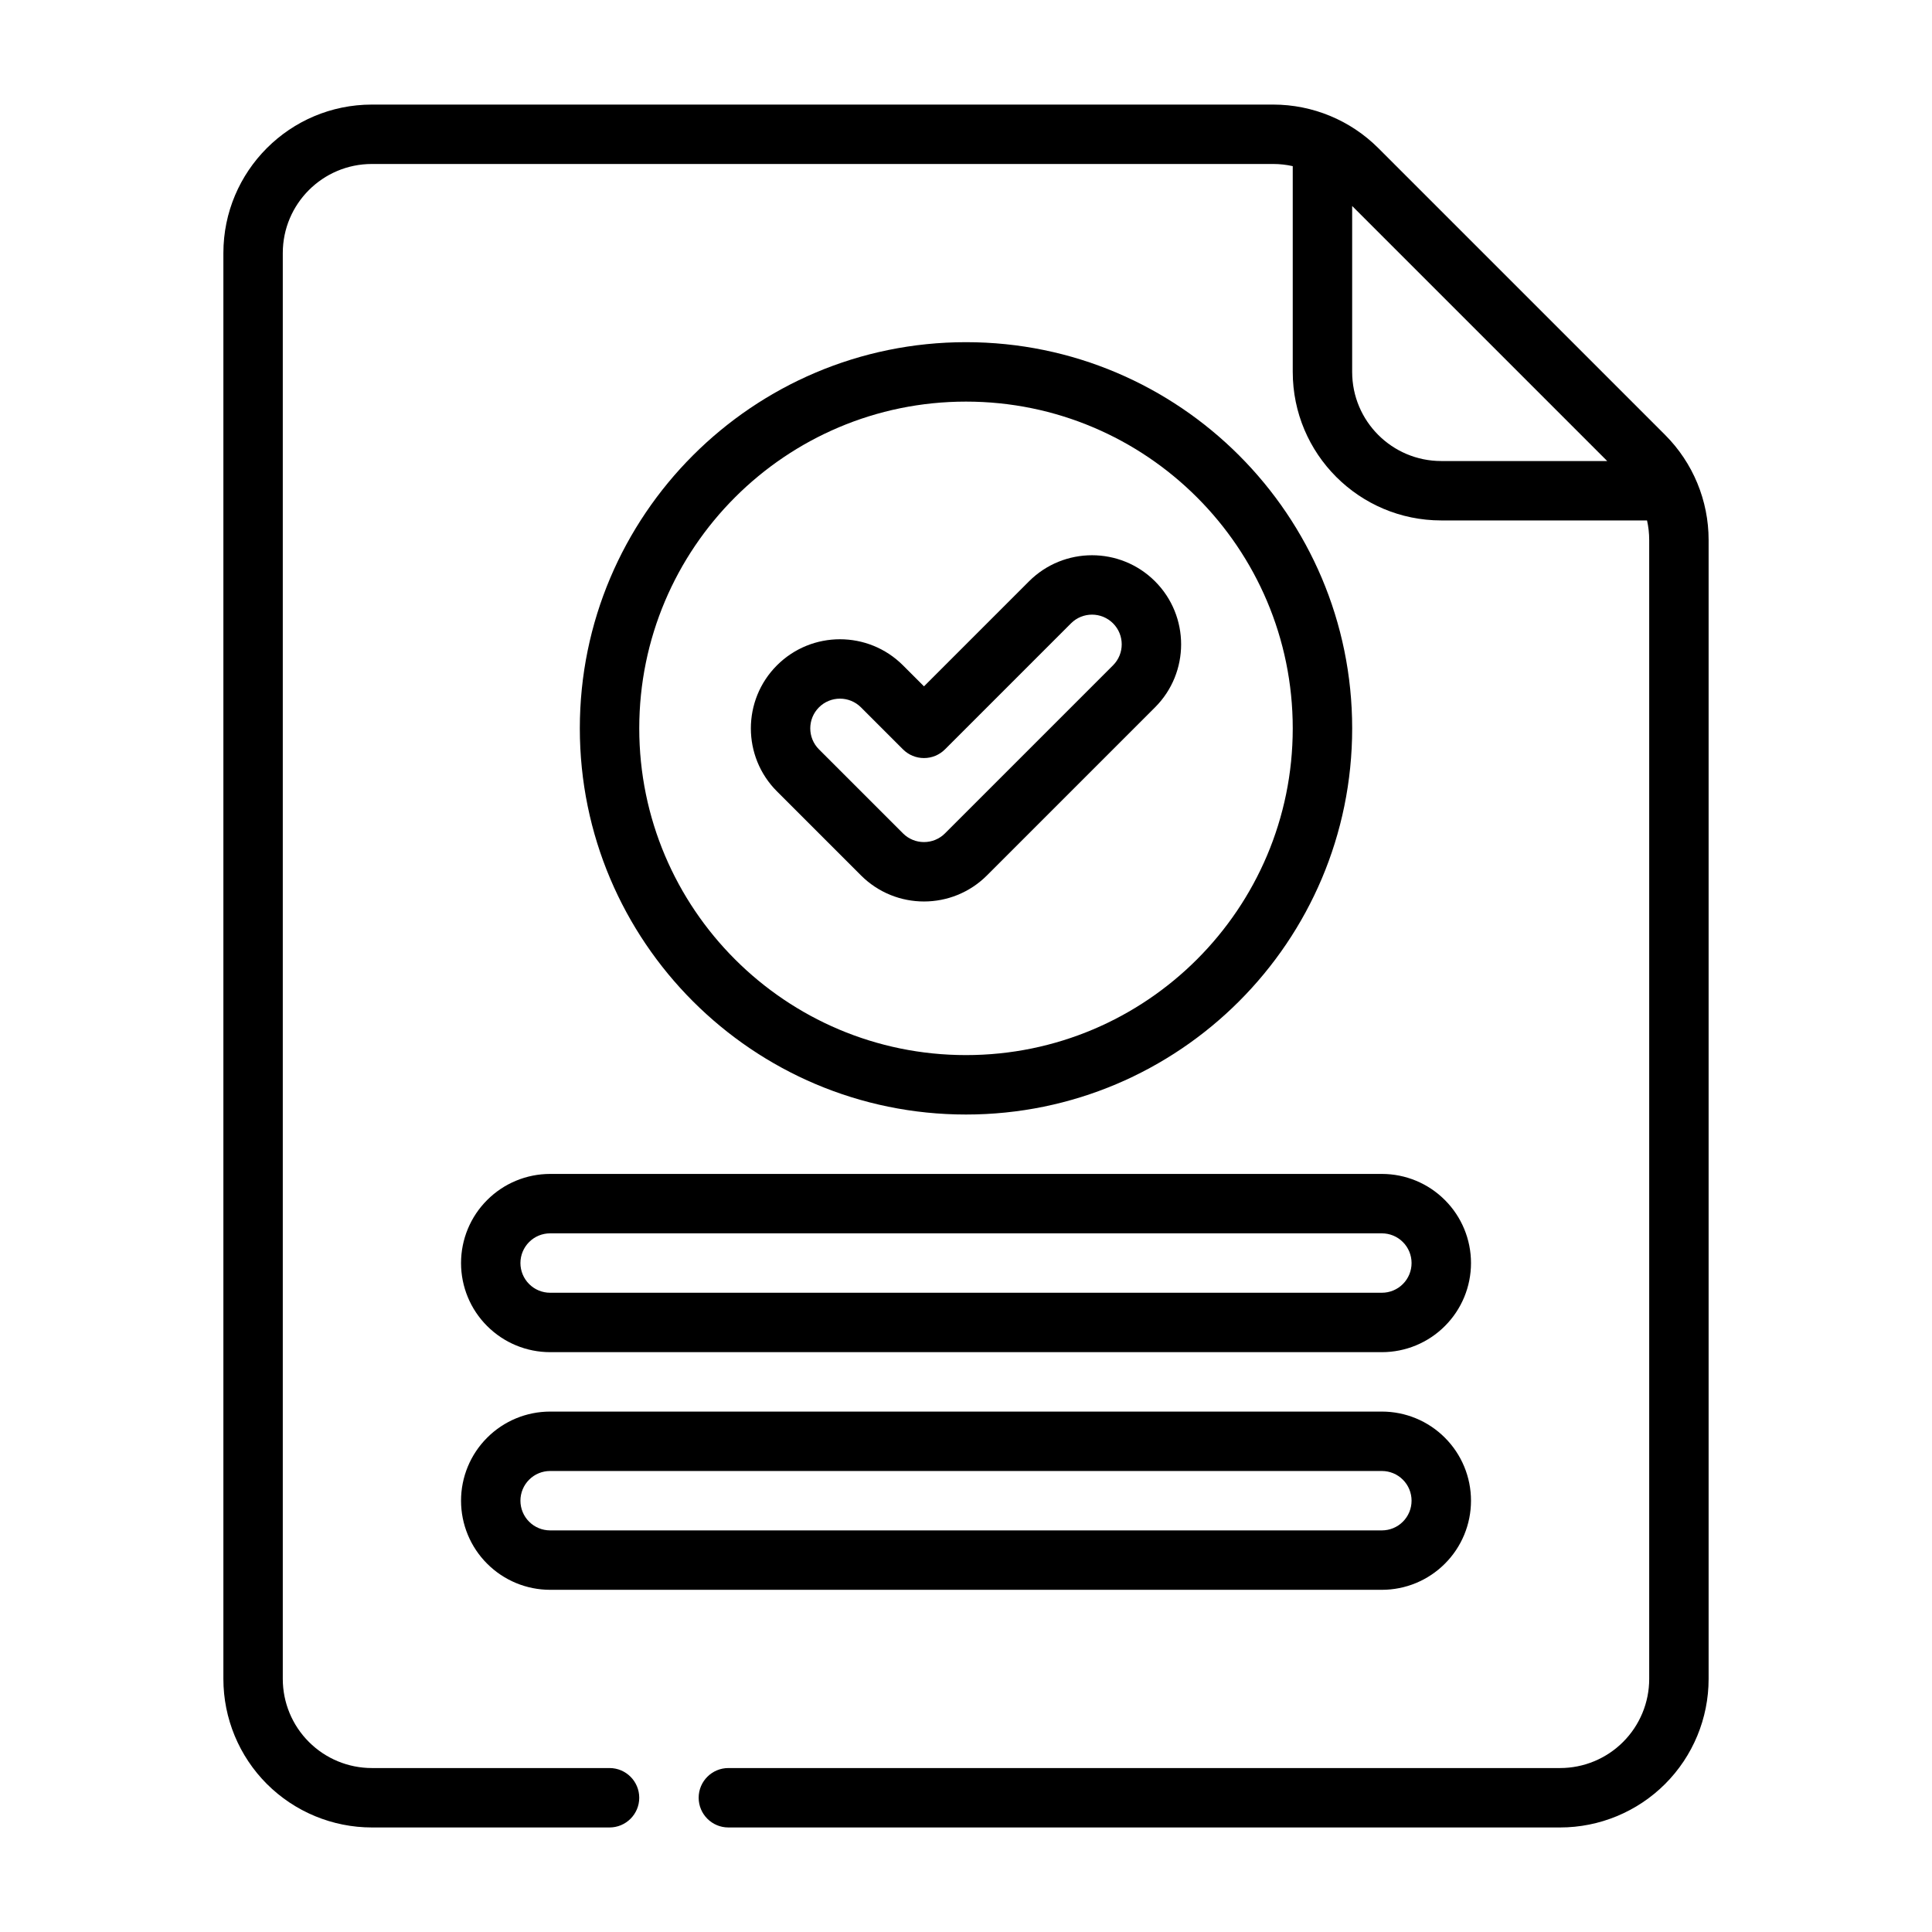
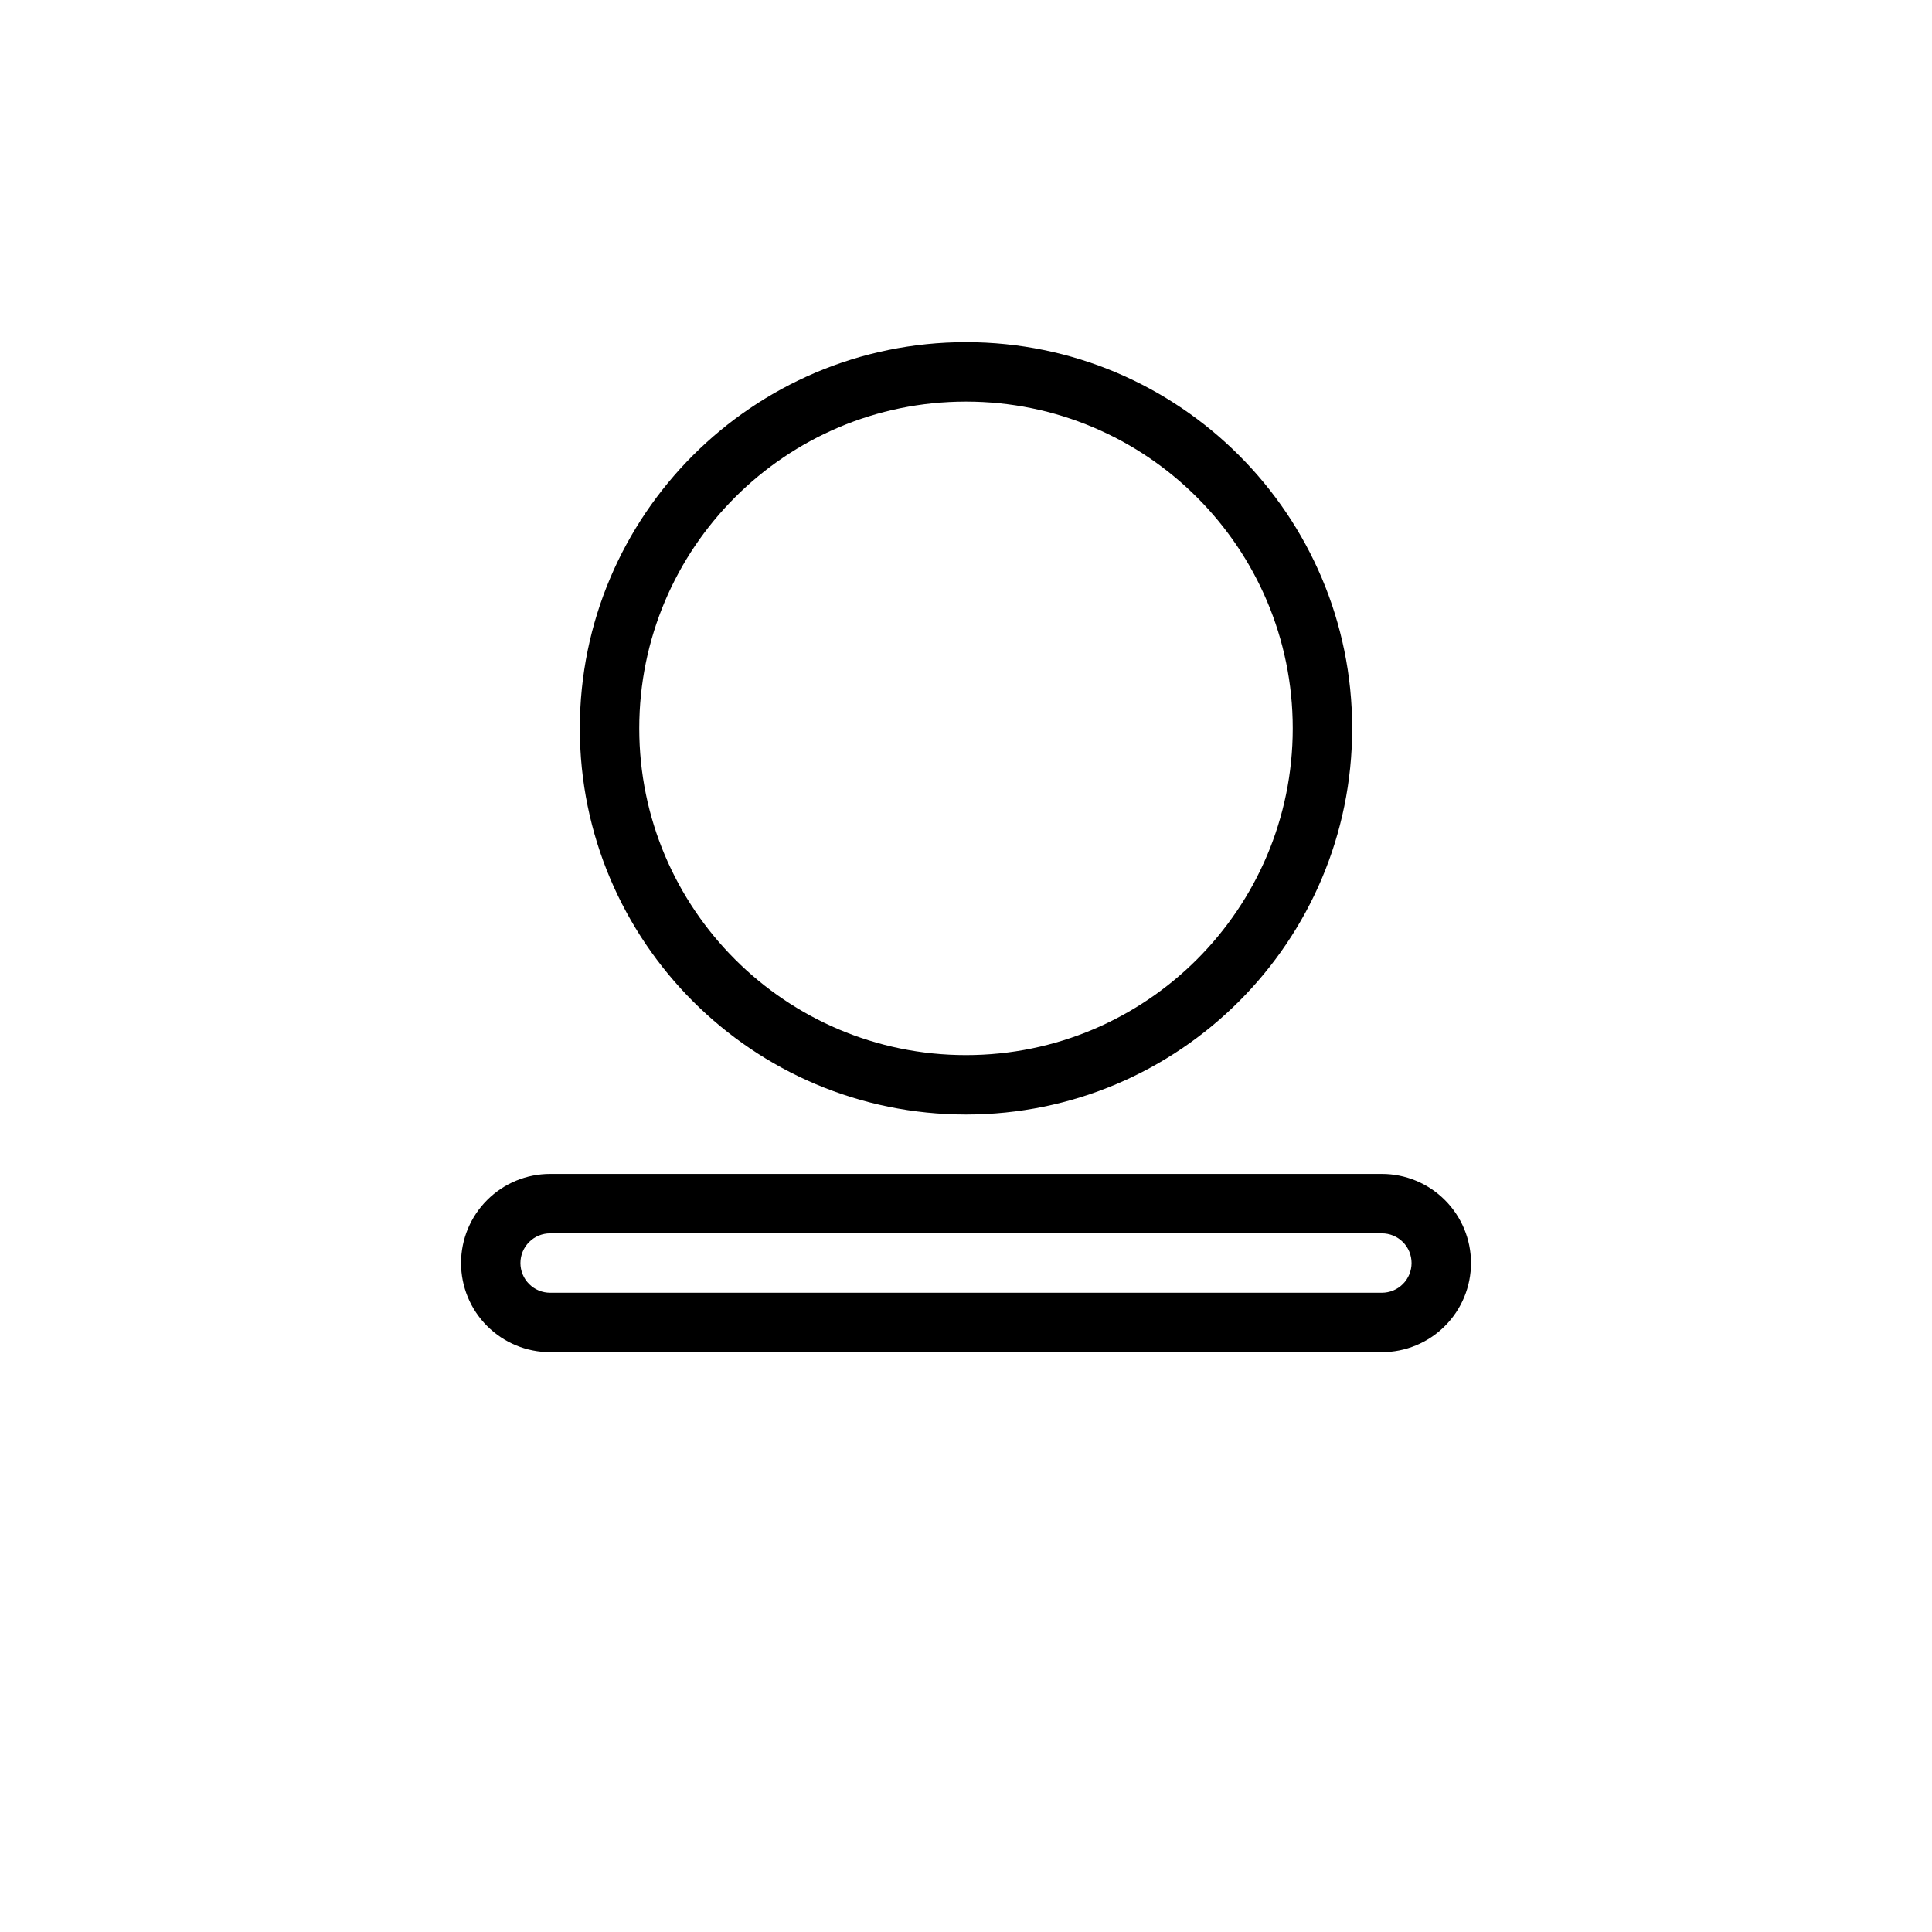
<svg xmlns="http://www.w3.org/2000/svg" fill="#000000" width="800px" height="800px" version="1.1" viewBox="144 144 512 512">
  <g fill-rule="evenodd">
-     <path d="m266.18 541.7c0 6.266 2.484 12.273 6.918 16.695 4.426 4.434 10.43 6.922 16.695 6.922h220.42c6.266 0 12.273-2.488 16.695-6.922 4.434-4.422 6.922-10.43 6.922-16.695 0-6.266-2.488-12.273-6.922-16.695-4.422-4.434-10.43-6.922-16.695-6.922h-220.42c-6.266 0-12.27 2.488-16.695 6.922-4.434 4.422-6.918 10.43-6.918 16.695zm251.9 0c0-2.086-0.824-4.094-2.305-5.566-1.473-1.48-3.481-2.305-5.566-2.305h-220.42c-2.086 0-4.094 0.824-5.562 2.305-1.48 1.473-2.309 3.481-2.309 5.566 0 2.086 0.828 4.094 2.309 5.566 1.469 1.48 3.477 2.305 5.562 2.305h220.42c2.086 0 4.094-0.824 5.566-2.305 1.48-1.473 2.305-3.481 2.305-5.566z" />
    <path d="m266.18 478.72c0 6.266 2.484 12.273 6.918 16.695 4.426 4.434 10.43 6.922 16.695 6.922h220.42c6.266 0 12.273-2.488 16.695-6.922 4.434-4.422 6.922-10.43 6.922-16.695s-2.488-12.273-6.922-16.695c-4.422-4.434-10.43-6.922-16.695-6.922h-220.42c-6.266 0-12.27 2.488-16.695 6.922-4.434 4.422-6.918 10.43-6.918 16.695zm251.9 0c0-2.086-0.824-4.094-2.305-5.566-1.473-1.48-3.481-2.305-5.566-2.305h-220.42c-2.086 0-4.094 0.824-5.562 2.305-1.48 1.473-2.309 3.481-2.309 5.566s0.828 4.094 2.309 5.566c1.469 1.48 3.477 2.305 5.562 2.305h220.42c2.086 0 4.094-0.824 5.566-2.305 1.48-1.473 2.305-3.481 2.305-5.566z" />
-     <path d="m486.59 188.03v54.531c0 21.734 17.625 39.359 39.359 39.359h54.531c0.379 1.684 0.574 3.418 0.574 5.172v301.84c0 6.266-2.488 12.273-6.918 16.699-4.426 4.43-10.43 6.918-16.699 6.918h-220.41c-4.348 0-7.875 3.527-7.875 7.871 0 4.348 3.527 7.875 7.875 7.875h220.41c10.441 0 20.453-4.152 27.836-11.527 7.379-7.383 11.527-17.395 11.527-27.836v-301.84c0-10.438-4.148-20.453-11.527-27.836-18.074-18.066-57.953-57.945-76.02-76.02-7.383-7.375-17.398-11.523-27.836-11.523h-238.86c-21.734 0-39.359 17.625-39.359 39.359v377.86c0 10.441 4.148 20.453 11.523 27.836 7.383 7.375 17.398 11.527 27.836 11.527h62.977c4.344 0 7.871-3.527 7.871-7.875 0-4.344-3.527-7.871-7.871-7.871h-62.977c-6.266 0-12.273-2.488-16.695-6.918-4.434-4.426-6.922-10.434-6.922-16.699v-377.86c0-13.043 10.574-23.617 23.617-23.617h238.86c1.758 0 3.488 0.199 5.172 0.574zm83.336 78.148-67.59-67.59v43.973c0 13.043 10.57 23.617 23.613 23.617z" />
    <path d="m400 234.68c-56.48 0-102.34 45.855-102.34 102.34 0 56.48 45.855 102.34 102.34 102.34 56.484 0 102.34-45.855 102.34-102.34 0-56.484-45.855-102.34-102.34-102.34zm0 15.75c47.793 0 86.59 38.797 86.59 86.59 0 47.793-38.797 86.59-86.59 86.59s-86.59-38.797-86.59-86.59c0-47.793 38.797-86.59 86.59-86.59z" />
-     <path d="m349.9 353.72 22.266 22.266c9.223 9.223 24.176 9.223 33.398 0l44.531-44.531c9.219-9.215 9.219-24.18 0-33.398-9.219-9.215-24.18-9.215-33.398 0l-27.832 27.832-5.566-5.566c-9.219-9.215-24.18-9.215-33.398 0-9.219 9.219-9.219 24.184 0 33.398zm11.133-11.133c-3.07-3.07-3.07-8.059 0-11.133 3.074-3.07 8.062-3.07 11.133 0 0 0 11.133 11.133 11.133 11.133 1.477 1.477 3.481 2.312 5.566 2.305 2.086 0.008 4.09-0.828 5.566-2.305l33.398-33.398c3.074-3.07 8.059-3.07 11.133 0 3.074 3.074 3.074 8.062 0 11.133l-44.531 44.531c-3.07 3.074-8.059 3.074-11.133 0z" />
  </g>
</svg>